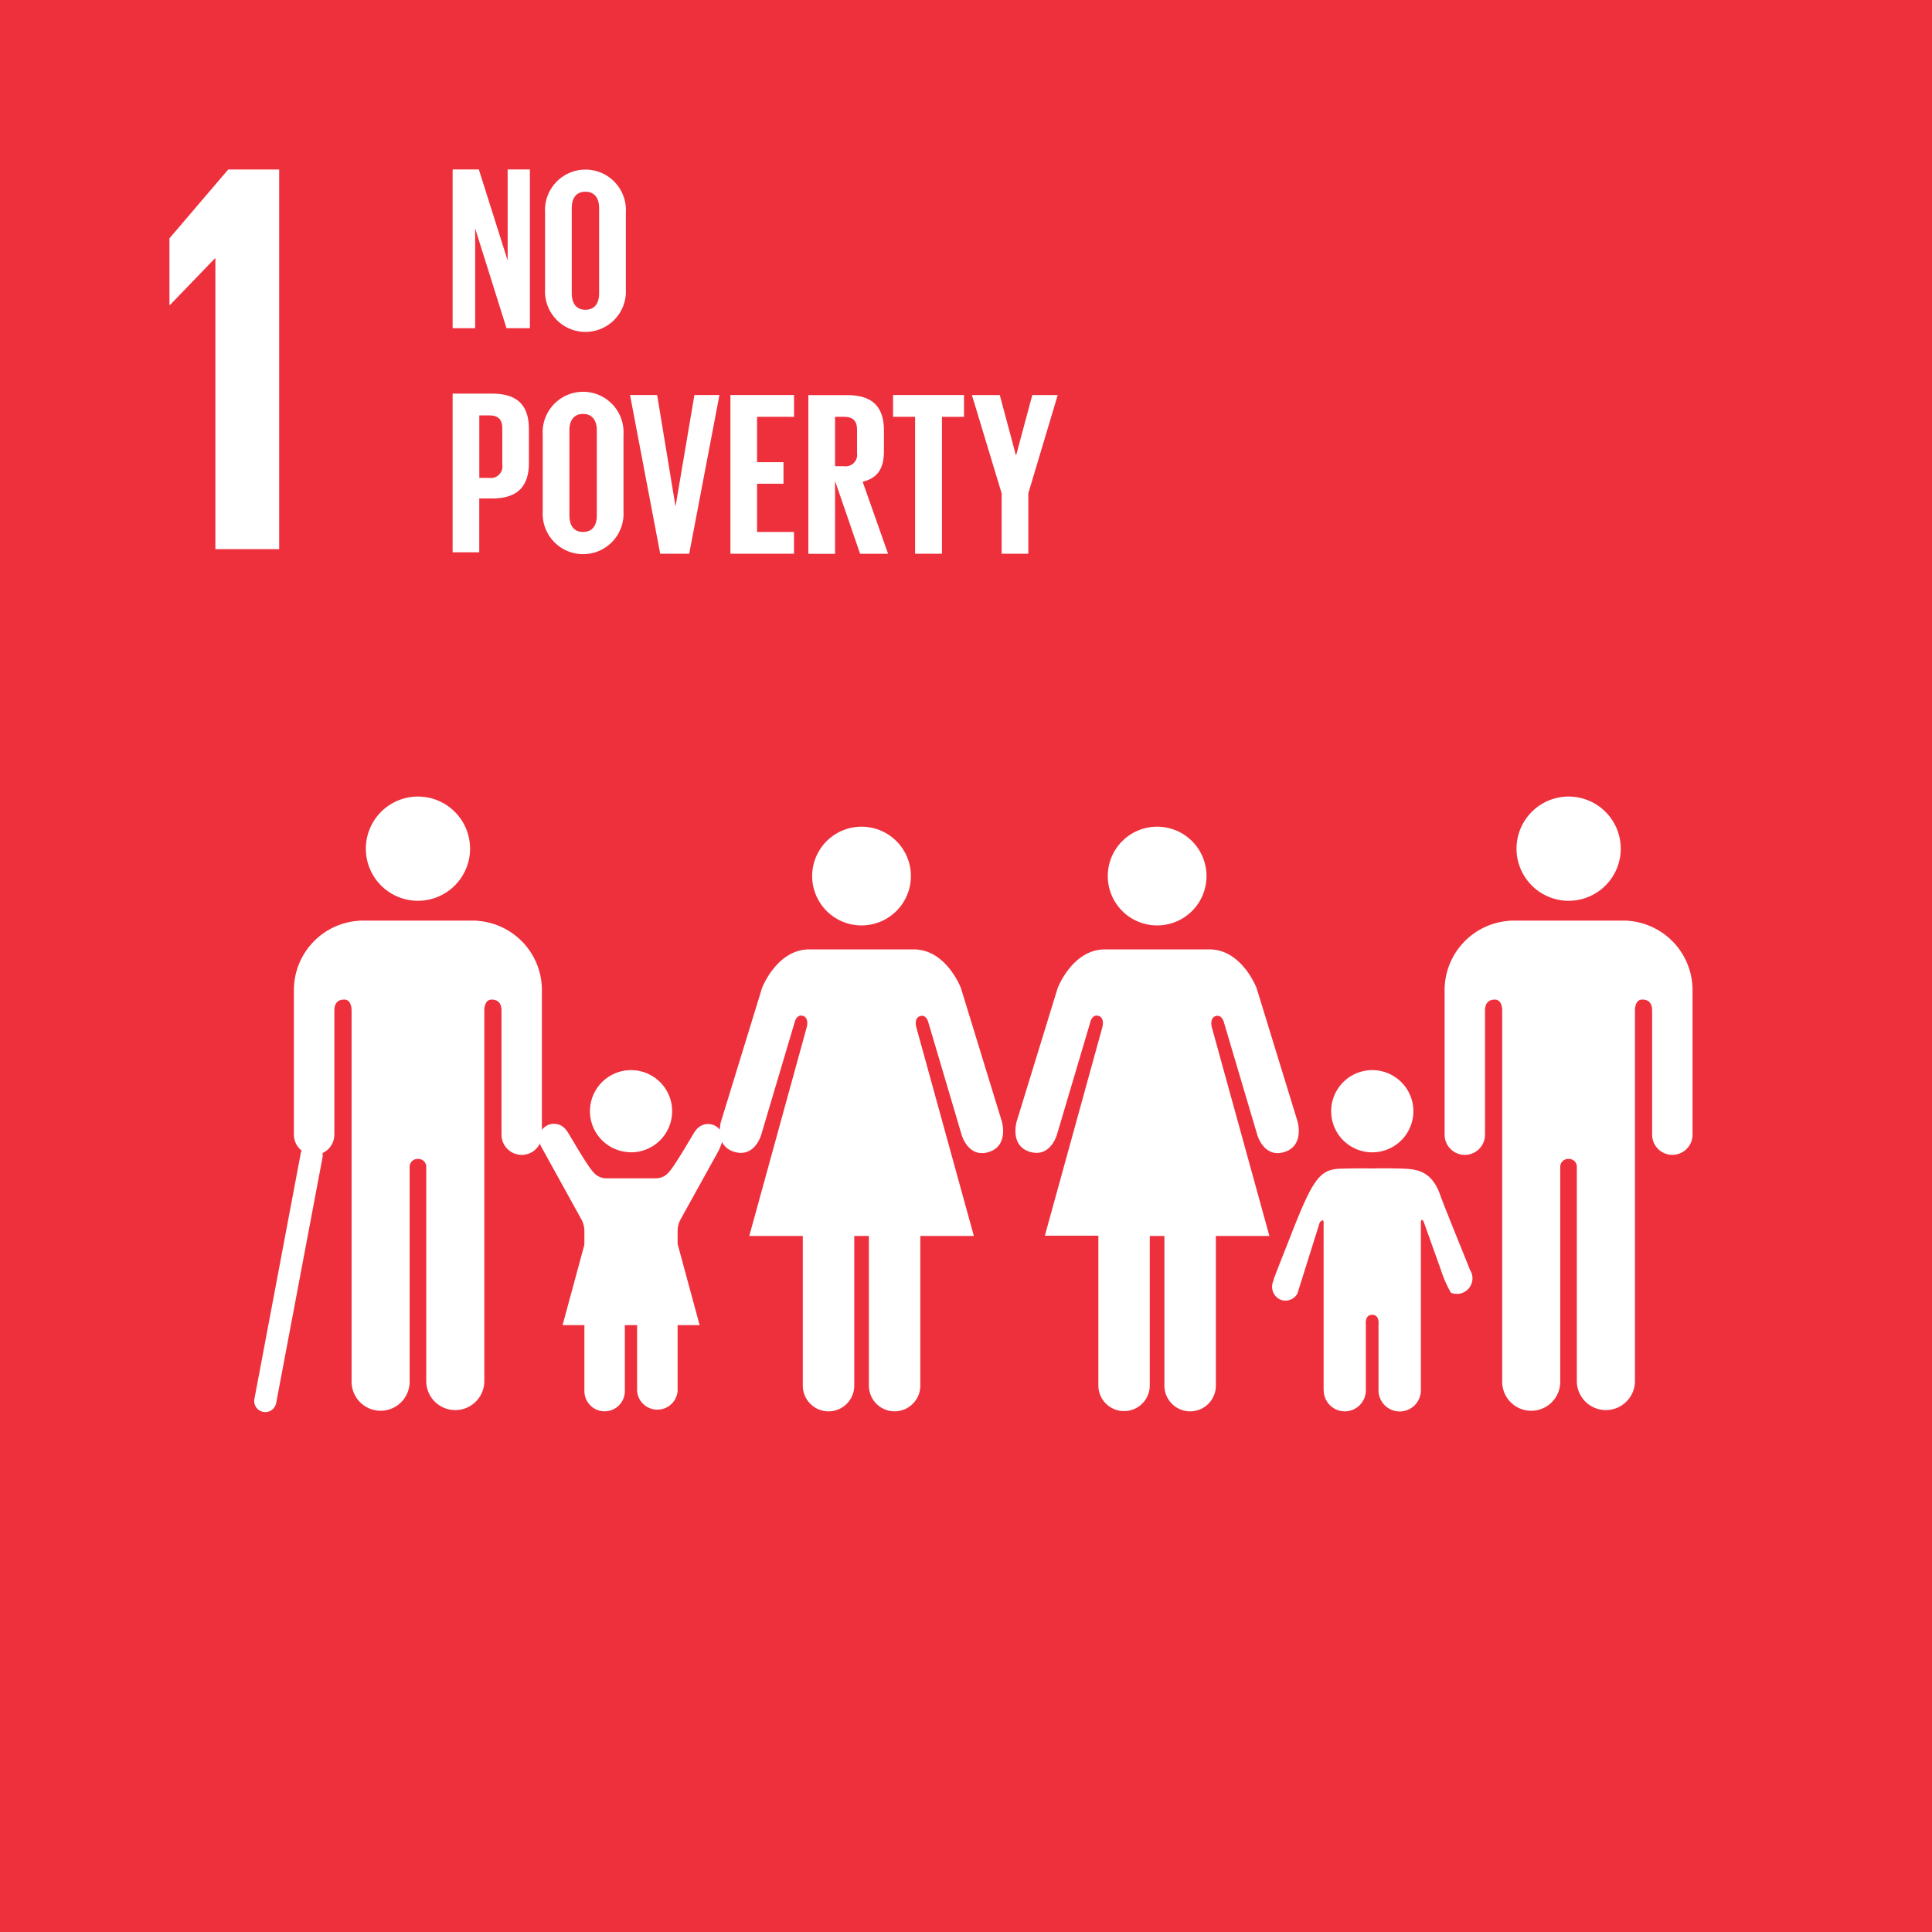
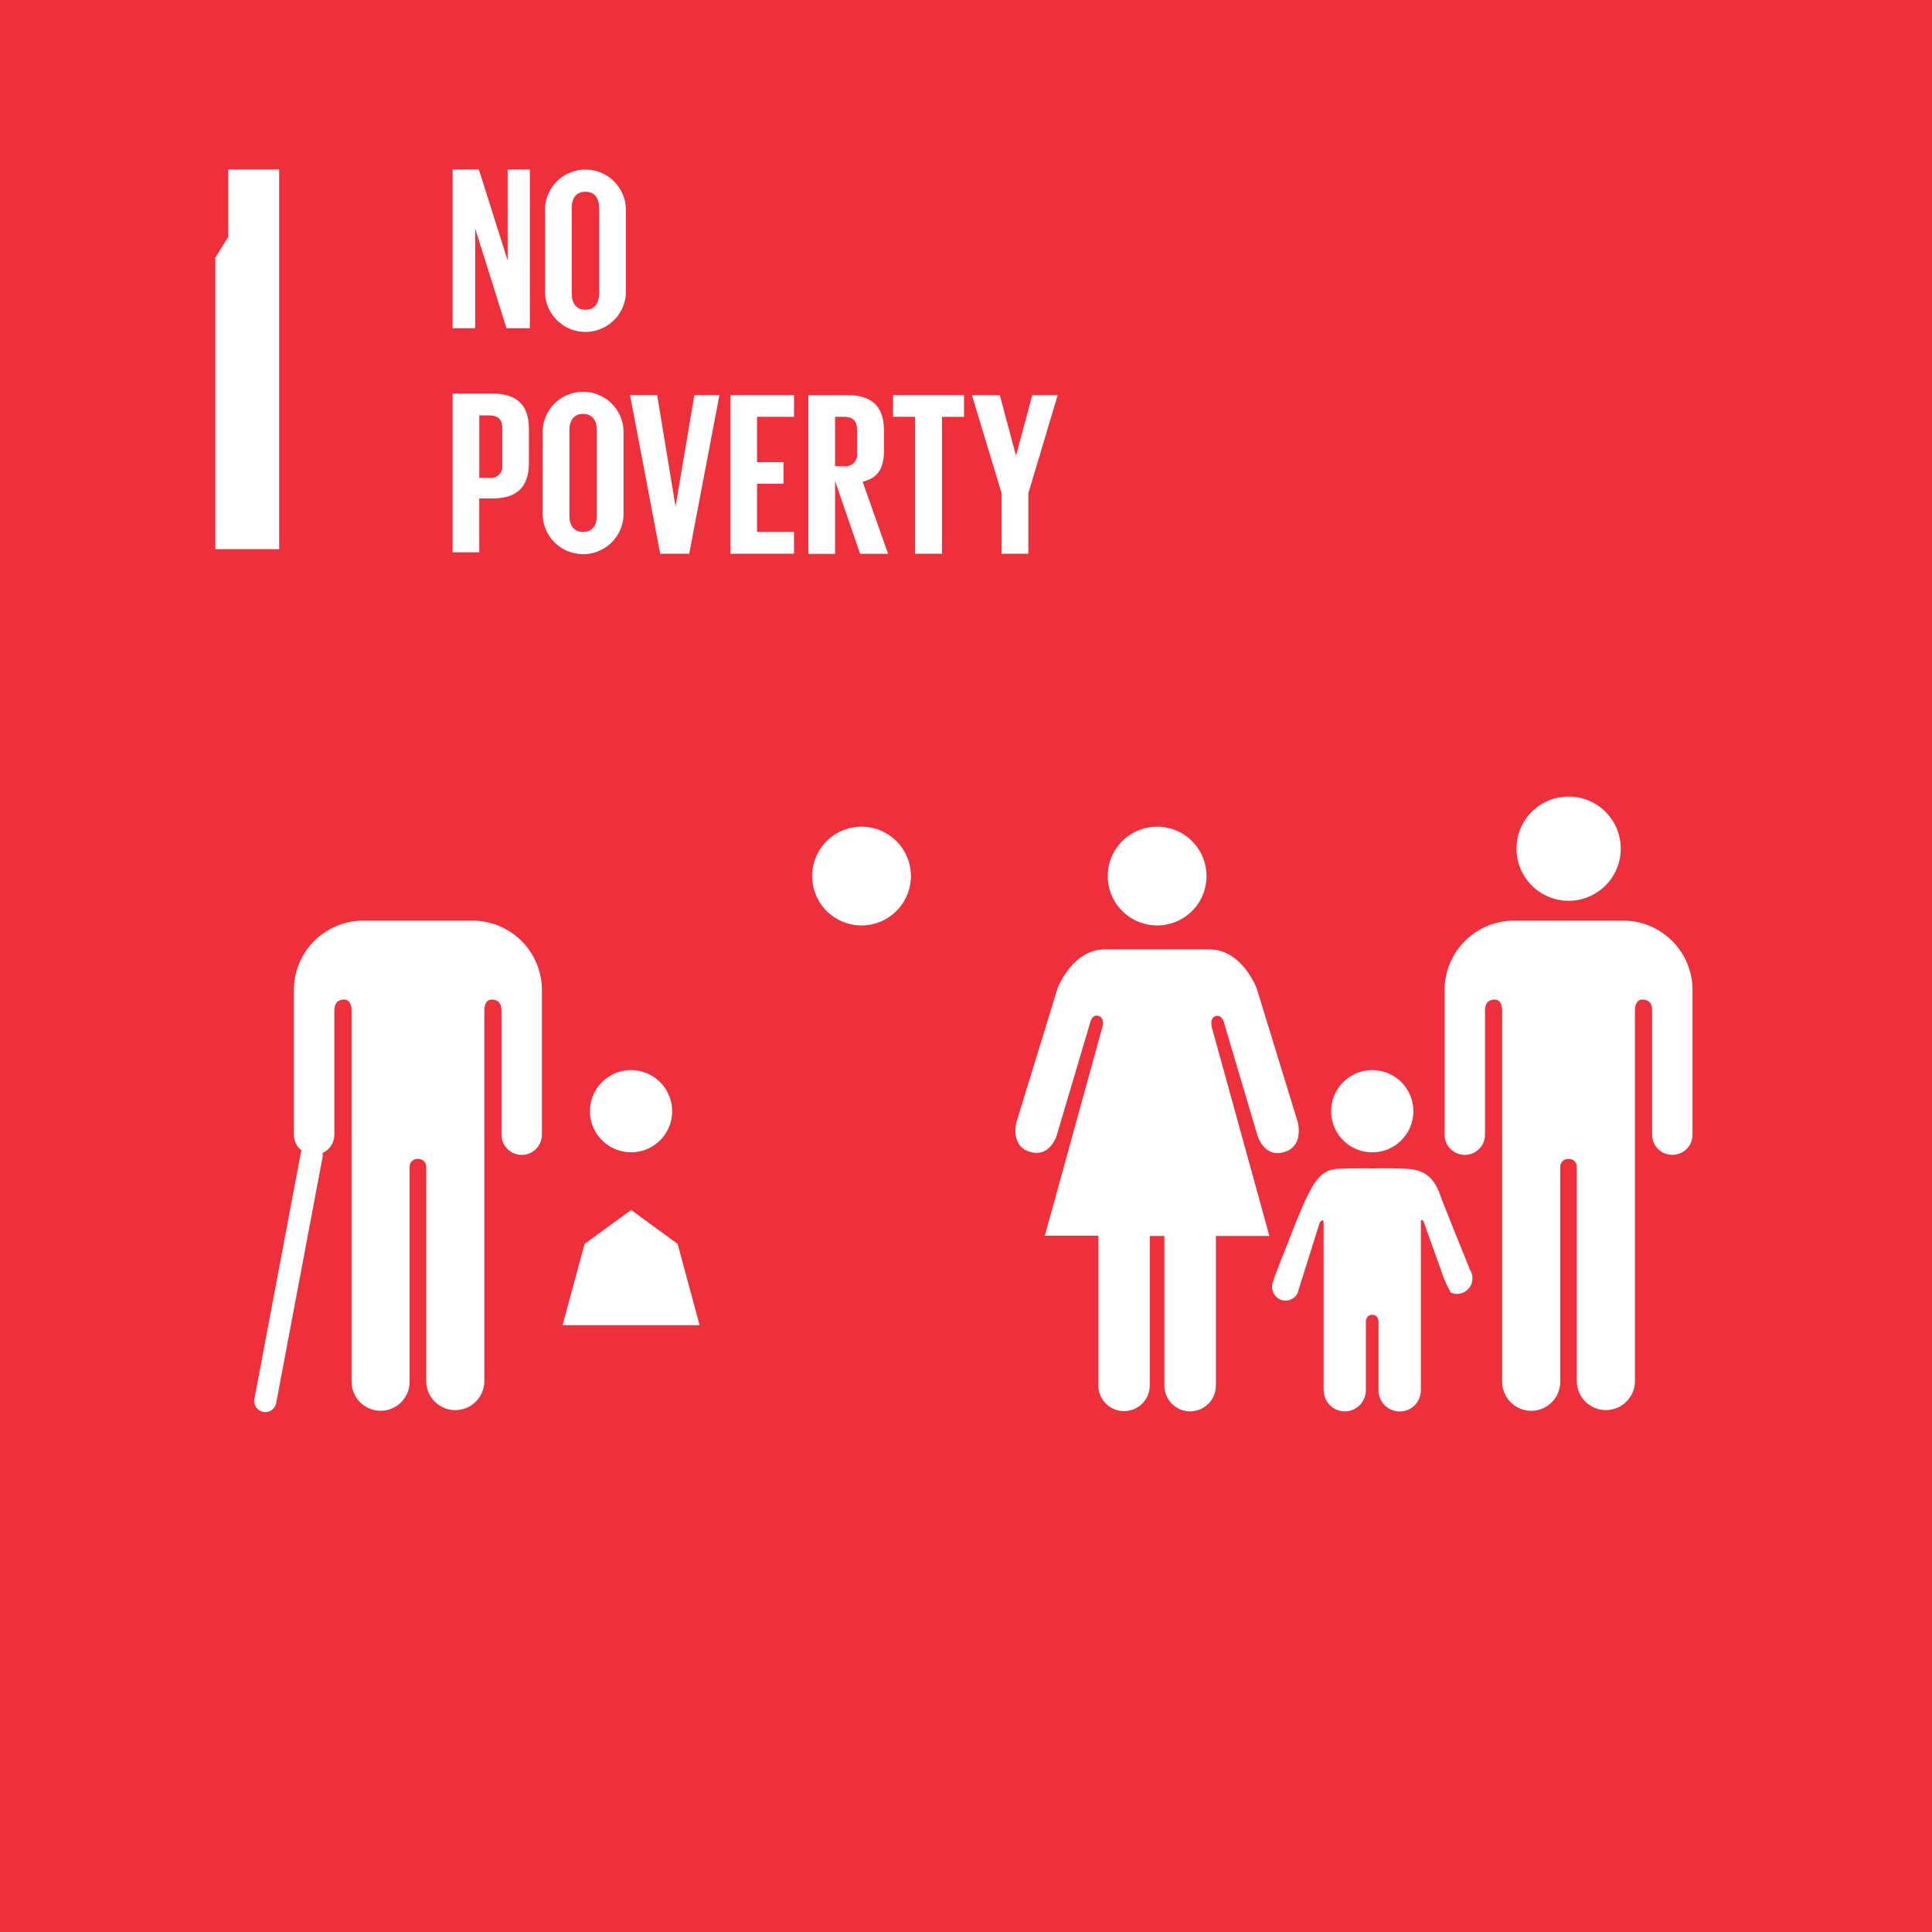
<svg xmlns="http://www.w3.org/2000/svg" width="114" height="114" viewBox="0 0 114 114">
  <g id="Group_5121" data-name="Group 5121" transform="translate(7451 5806)">
    <g id="Group_5120" data-name="Group 5120">
      <rect id="Rectangle_1571" data-name="Rectangle 1571" width="114" height="114" transform="translate(-7451 -5806)" fill="#ee303c" />
      <g id="Group_5119" data-name="Group 5119">
-         <path id="Path_6252" data-name="Path 6252" d="M80.733,254.851h.034V272h3.764V249.6H81.523l-3.466,4.062v3.931h.032Z" transform="translate(-7519.058 -6045.598)" fill="#fff" />
+         <path id="Path_6252" data-name="Path 6252" d="M80.733,254.851h.034V272h3.764V249.6H81.523v3.931h.032Z" transform="translate(-7519.058 -6045.598)" fill="#fff" />
        <g id="Group_5112" data-name="Group 5112" transform="translate(-59 11)">
          <path id="Path_6253" data-name="Path 6253" d="M87.2,253.165v5.884H85.87v-9.364h1.547l1.7,5.372v-5.372h1.312v9.364H89.047Z" transform="translate(-7451.162 -6056.685)" fill="#fff" />
          <g id="Group_2598" data-name="Group 2598" transform="translate(-7365.292 -5807)">
            <path id="Path_6254" data-name="Path 6254" d="M88.119,256.7v-4.528a2.387,2.387,0,1,1,4.766,0V256.7a2.387,2.387,0,1,1-4.766,0m3.189.247v-5.028c0-.563-.247-.965-.815-.965-.551,0-.8.4-.8.965v5.028c0,.568.25.97.8.97.568,0,.815-.4.815-.97" transform="translate(-82.664 -249.64)" fill="#fff" />
            <path id="Path_6255" data-name="Path 6255" d="M85.87,255.093H88.2c1.589,0,2.171.788,2.171,2.1v1.974c0,1.312-.582,2.113-2.171,2.113h-.759v3.177H85.87Zm1.574,1.285v3.687h.58a.678.678,0,0,0,.776-.774v-2.154c0-.512-.238-.759-.776-.759Z" transform="translate(-85.87 -241.867)" fill="#fff" />
            <path id="Path_6256" data-name="Path 6256" d="M88.062,262.106v-4.531a2.387,2.387,0,1,1,4.766,0v4.531a2.387,2.387,0,1,1-4.766,0m3.192.247v-5.028c0-.565-.25-.968-.817-.968-.551,0-.8.4-.8.968v5.028c0,.565.25.968.8.968.568,0,.817-.4.817-.968" transform="translate(-82.746 -241.932)" fill="#fff" />
          </g>
          <path id="Path_6257" data-name="Path 6257" d="M95.461,255.093l-1.783,9.364H91.966l-1.78-9.364h1.6l1.077,6.534h.015l1.106-6.534Z" transform="translate(-7445.01 -6048.784)" fill="#fff" />
          <path id="Path_6258" data-name="Path 6258" d="M92.628,255.093h3.754v1.286H94.2v2.678h1.56v1.271H94.2v2.845h2.18v1.285H92.628Z" transform="translate(-7441.529 -6048.784)" fill="#fff" />
          <g id="Group_2599" data-name="Group 2599" transform="translate(-7344.302 -5793.69)">
            <path id="Path_6259" data-name="Path 6259" d="M96.1,260.162v4.3H94.524v-9.364h2.294c1.586,0,2.166.788,2.166,2.1v1.2c0,1.009-.359,1.6-1.256,1.809l1.5,4.254H97.578Zm0-3.784v2.915h.526a.681.681,0,0,0,.771-.774v-1.382c0-.512-.235-.759-.771-.759Z" transform="translate(-94.524 -255.093)" fill="#fff" />
          </g>
          <path id="Path_6260" data-name="Path 6260" d="M96.585,255.093h4.186v1.286h-1.3v8.079H97.885v-8.079h-1.3Z" transform="translate(-7435.889 -6048.784)" fill="#fff" />
          <path id="Path_6261" data-name="Path 6261" d="M101.831,260.894v3.563h-1.574v-3.563l-1.754-5.8h1.644l.951,3.551h.015l.953-3.551h1.5Z" transform="translate(-7433.154 -6048.784)" fill="#fff" />
        </g>
      </g>
    </g>
    <g id="Group_5111" data-name="Group 5111" transform="translate(-50.004 7.446)">
      <g id="Group_2597" data-name="Group 2597" transform="translate(-7385.997 -5766.446)">
        <path id="Path_6238" data-name="Path 6238" d="M108.044,269.4a3.075,3.075,0,1,1,3.078,3.078,3.077,3.077,0,0,1-3.078-3.078" transform="translate(-33.559 -266.326)" fill="#fff" />
        <path id="Path_6239" data-name="Path 6239" d="M117.2,269.363a4.1,4.1,0,0,1,3.723,4.084v8.528a1.192,1.192,0,0,1-2.384,0v-7.322c0-.274-.08-.648-.582-.648-.349,0-.42.369-.432.6v21.949a1.715,1.715,0,0,1-3.429,0V283.908a.465.465,0,0,0-.487-.5h0a.469.469,0,0,0-.492.5v12.648a1.712,1.712,0,1,1-3.425,0V274.607c-.012-.233-.087-.6-.432-.6-.5,0-.582.374-.582.648v7.322a1.192,1.192,0,0,1-2.384,0v-8.528a4.1,4.1,0,0,1,3.728-4.084,1.591,1.591,0,0,1,.226-.019h6.721a1.7,1.7,0,0,1,.235.019" transform="translate(-36.052 -262.024)" fill="#fff" />
        <path id="Path_6240" data-name="Path 6240" d="M103.926,269.974a2.913,2.913,0,1,0-2.91,2.913,2.912,2.912,0,0,0,2.91-2.913" transform="translate(-47.733 -265.281)" fill="#fff" />
        <path id="Path_6241" data-name="Path 6241" d="M98.348,272.321,95.927,280.2s-.432,1.446.793,1.8,1.591-1.048,1.591-1.048l1.952-6.58s.1-.507.485-.4.24.647.24.647l-3.4,12.328h3.158v8.831a1.517,1.517,0,0,0,3.034,0V286.96h.863v8.831a1.518,1.518,0,0,0,3.037,0V286.96h3.158l-3.4-12.328s-.143-.538.238-.647.488.4.488.4l1.95,6.58s.371,1.409,1.589,1.048.8-1.8.8-1.8l-2.421-7.882s-.866-2.28-2.782-2.28h-6.17c-1.916,0-2.784,2.28-2.784,2.28" transform="translate(-50.935 -261.031)" fill="#fff" />
        <path id="Path_6242" data-name="Path 6242" d="M96.734,269.974a2.913,2.913,0,1,0-2.913,2.913,2.914,2.914,0,0,0,2.913-2.913" transform="translate(-57.984 -265.281)" fill="#fff" />
-         <path id="Path_6243" data-name="Path 6243" d="M91.155,272.321,88.734,280.2s-.432,1.446.793,1.8,1.589-1.048,1.589-1.048l1.955-6.58s.1-.507.485-.4.24.647.24.647L90.4,286.96h3.158v8.831a1.518,1.518,0,0,0,3.037,0V286.96h.863v8.831a1.517,1.517,0,0,0,3.034,0V286.96h3.16l-3.4-12.328s-.146-.538.235-.647.487.4.487.4l1.948,6.58s.374,1.409,1.591,1.048.793-1.8.793-1.8l-2.418-7.882s-.863-2.28-2.782-2.28h-6.17c-1.916,0-2.784,2.28-2.784,2.28" transform="translate(-61.187 -261.031)" fill="#fff" />
        <path id="Path_6244" data-name="Path 6244" d="M105.96,277.833a2.425,2.425,0,1,0-2.425-2.428,2.422,2.422,0,0,0,2.425,2.428" transform="translate(-39.986 -256.839)" fill="#fff" />
        <path id="Path_6245" data-name="Path 6245" d="M102.192,281.957a.841.841,0,0,0,.354,1.147.808.808,0,0,0,1.038-.34l1.319-4.2s.228-.281.228.01v9.893h.007a1.243,1.243,0,1,0,2.486,0v-3.9s-.073-.553.374-.553.373.553.373.553v3.9a1.248,1.248,0,0,0,2.5,0v-9.893c0-.291.153-.083.153-.083l1.031,2.879a6.872,6.872,0,0,0,.589,1.341.918.918,0,0,0,1.2-.5.906.906,0,0,0-.1-.883l.007-.01c-.029-.092-1.545-3.805-1.724-4.327-.543-1.6-1.54-1.584-2.5-1.61s-1.53,0-1.53,0-.614-.024-1.88.012-1.661.689-3.054,4.273c-.2.517-.873,2.188-.883,2.287Z" transform="translate(-42.029 -253.432)" fill="#fff" />
-         <path id="Path_6246" data-name="Path 6246" d="M86.2,269.4a3.075,3.075,0,1,0-3.08,3.078A3.079,3.079,0,0,0,86.2,269.4" transform="translate(-73.462 -266.326)" fill="#fff" />
        <path id="Path_6247" data-name="Path 6247" d="M82.024,269.363a4.1,4.1,0,0,0-3.725,4.084v8.528a1.193,1.193,0,0,0,2.387,0v-7.322c0-.274.08-.648.585-.648.347,0,.417.369.432.6v21.949a1.712,1.712,0,1,0,3.425,0V283.908a.47.47,0,0,1,.49-.5h0a.467.467,0,0,1,.49.5v12.648a1.714,1.714,0,0,0,3.427,0V274.607c.01-.233.087-.6.432-.6.5,0,.582.374.582.648v7.322a1.192,1.192,0,0,0,2.384,0v-8.528a4.1,4.1,0,0,0-3.728-4.084,1.56,1.56,0,0,0-.226-.019H82.26a1.672,1.672,0,0,0-.235.019" transform="translate(-75.956 -262.024)" fill="#fff" />
        <path id="Path_6248" data-name="Path 6248" d="M77.988,290.579a.689.689,0,0,1-.121-.012.651.651,0,0,1-.521-.764l2.731-14.477a.654.654,0,1,1,1.285.242L78.63,290.046a.658.658,0,0,1-.643.534" transform="translate(-77.333 -254.257)" fill="#fff" />
-         <path id="Path_6249" data-name="Path 6249" d="M85.894,274.7a.884.884,0,0,0-1.632.466,1.63,1.63,0,0,0,.087.391l2.442,4.421a1.564,1.564,0,0,1,.15.582v9.5h0a1.193,1.193,0,1,0,2.387,0v-3.747s-.065-.529.361-.529.361.529.361.529v3.747a1.2,1.2,0,0,0,2.391,0v-9.5a1.584,1.584,0,0,1,.148-.582l2.26-4.082a4.042,4.042,0,0,0,.274-.73A.884.884,0,0,0,93.5,274.7l-.01,0c-.068.061-1.2,2.076-1.574,2.45a.983.983,0,0,1-.749.354H88.227a.983.983,0,0,1-.749-.354c-.378-.373-1.506-2.389-1.576-2.45Z" transform="translate(-67.457 -254.977)" fill="#fff" />
        <path id="Path_6250" data-name="Path 6250" d="M87.926,277.833A2.425,2.425,0,1,0,85.5,275.4a2.422,2.422,0,0,0,2.423,2.428" transform="translate(-65.688 -256.839)" fill="#fff" />
      </g>
      <path id="Path_6251" data-name="Path 6251" d="M88.881,276.385l2.741,2,1.3,4.795H84.836l1.3-4.795Z" transform="translate(-7452.636 -6018.435)" fill="#fff" />
    </g>
  </g>
</svg>